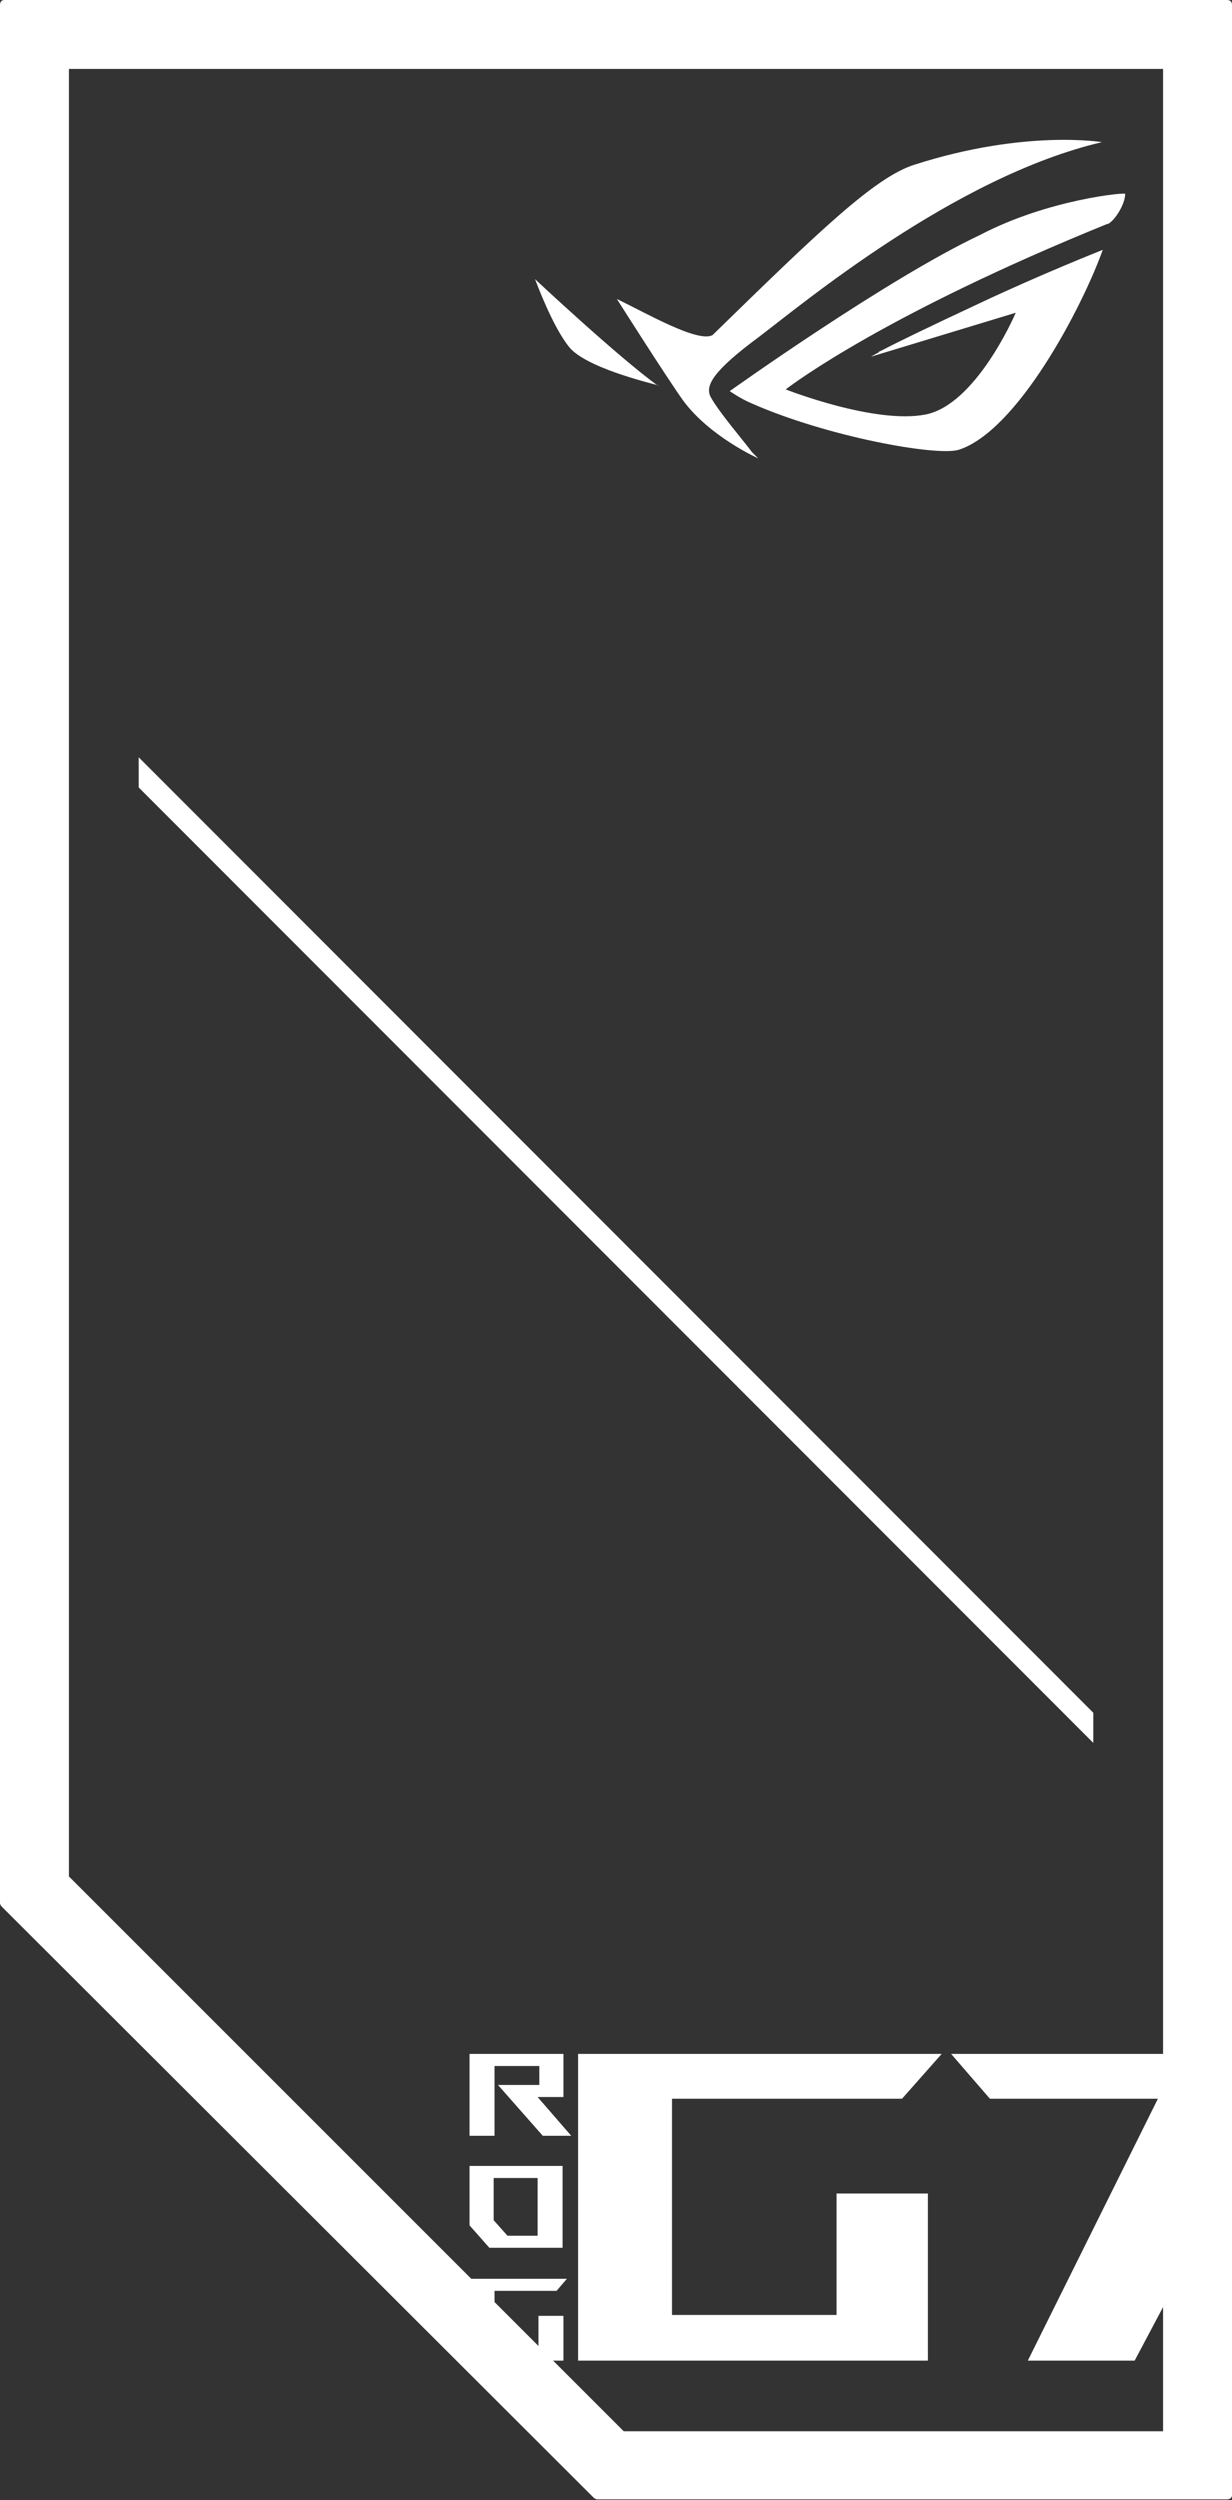
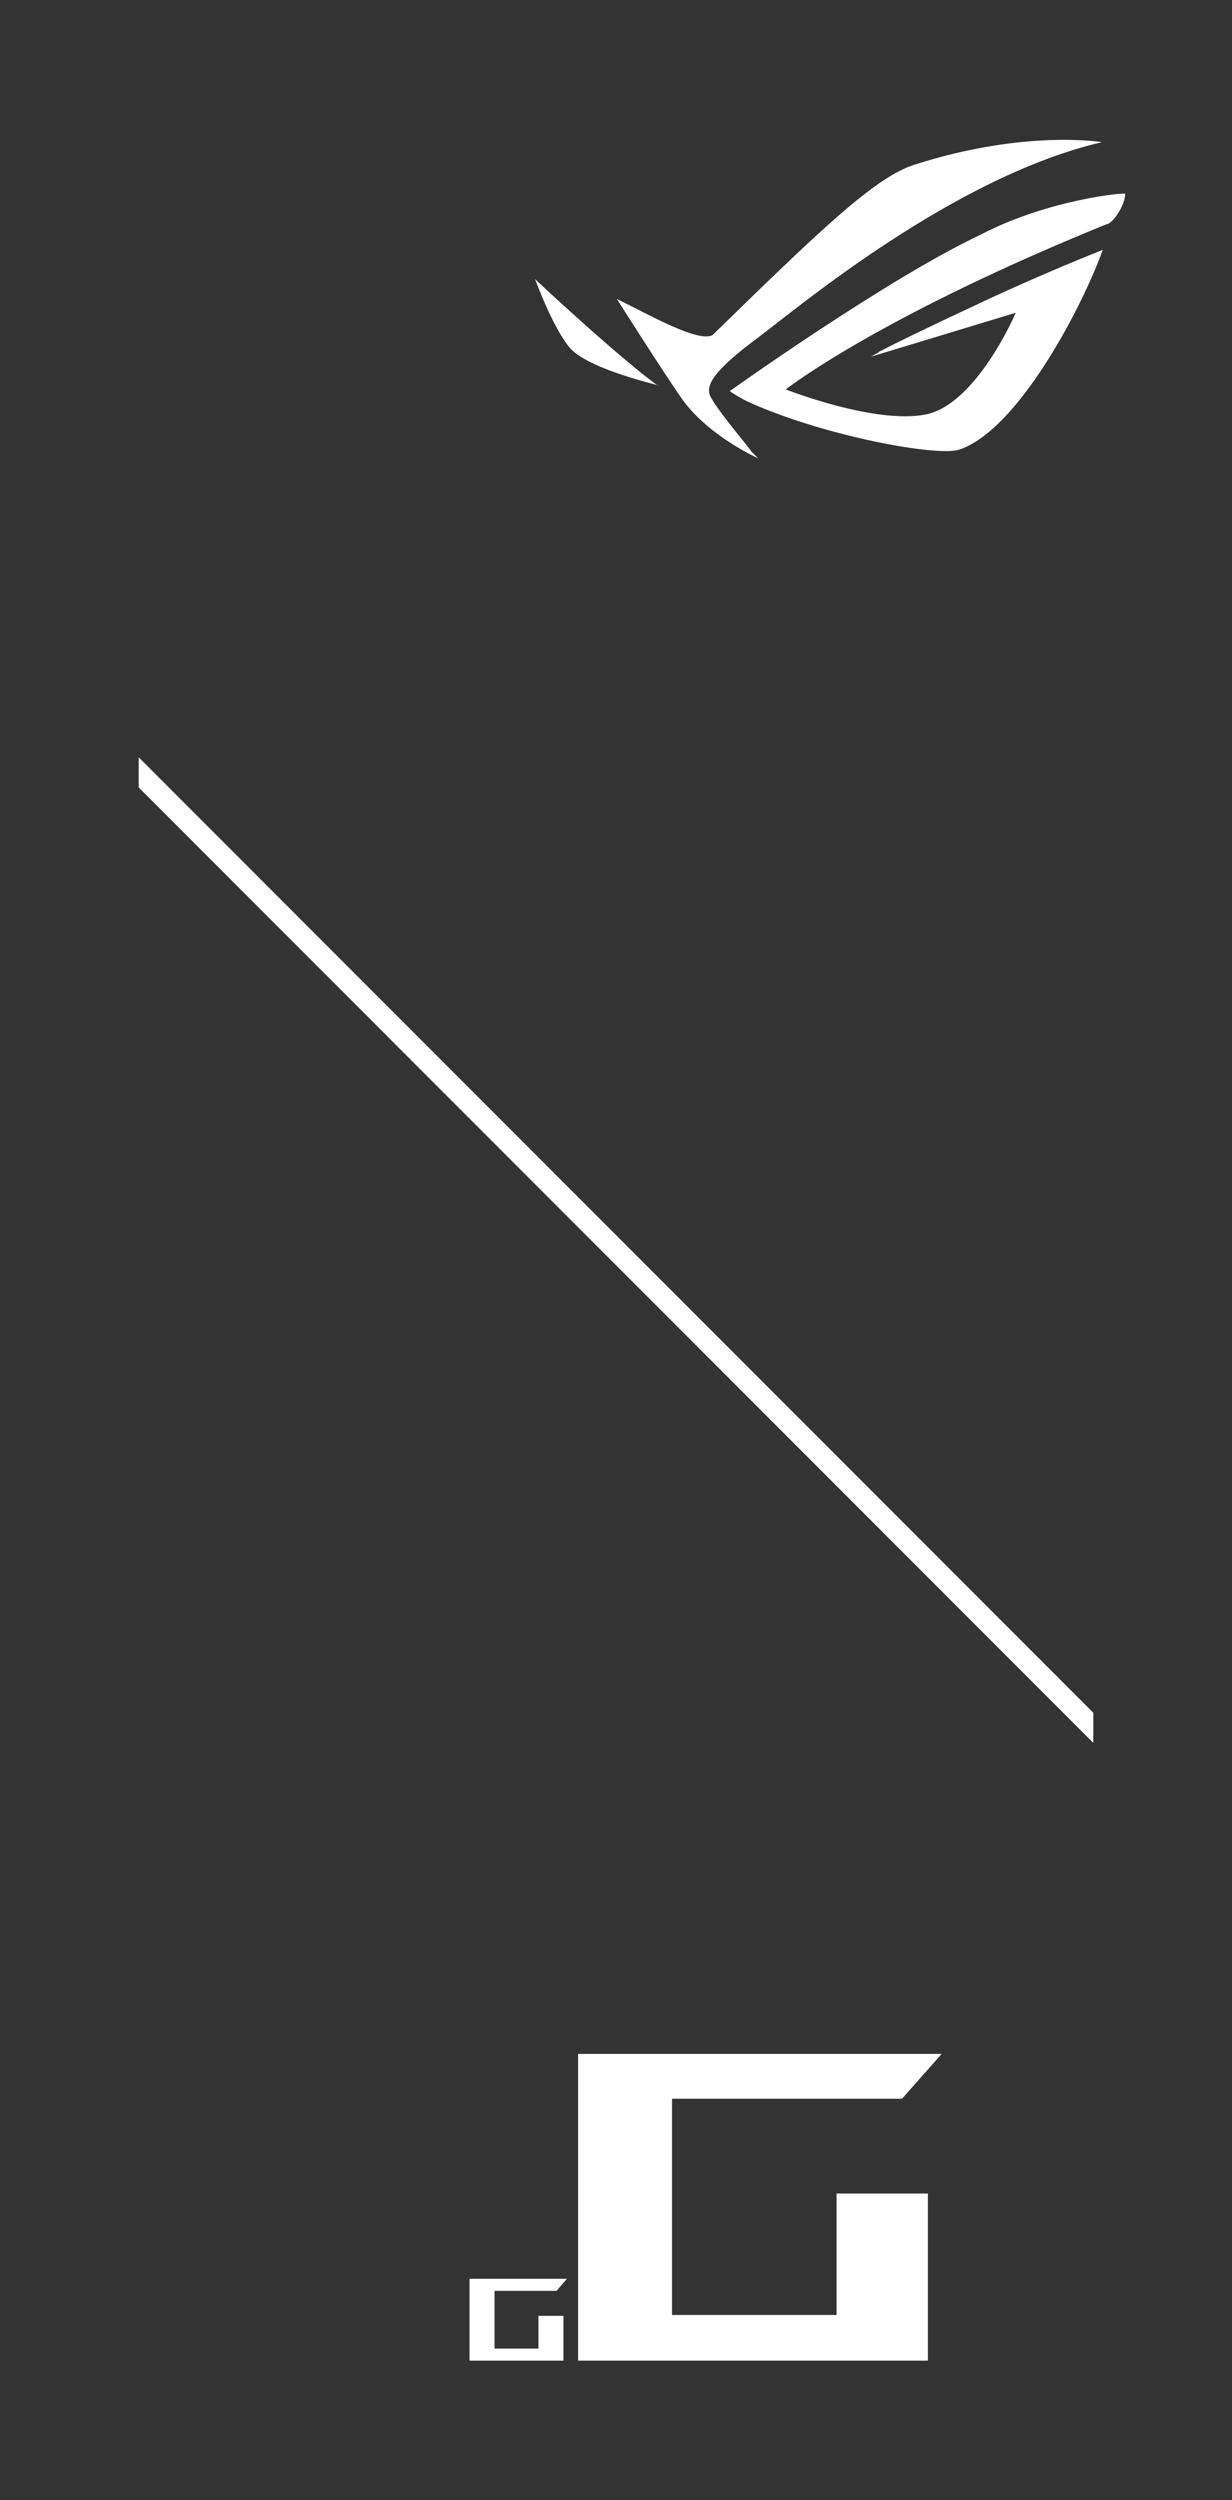
<svg xmlns="http://www.w3.org/2000/svg" xmlns:xlink="http://www.w3.org/1999/xlink" version="1.1" id="圖層_1" x="0px" y="0px" viewBox="0 0 143 290.2" style="enable-background:new 0 0 143 290.2;" xml:space="preserve">
  <rect x="0" y="0" width="143" height="290.2" fill="#333333" stroke="none" />
  <style type="text/css">
	.st0{clip-path:url(#SVGID_00000132796412379679372110000015274239476845789089_);fill:#FFFFFF;}
	.st1{clip-path:url(#SVGID_00000148648738010323982180000017973919906169457047_);fill:#FFFFFF;}
	.st2{clip-path:url(#SVGID_00000137111885938887242000000011285638549509661330_);fill:#FFFFFF;}
	.st3{clip-path:url(#SVGID_00000116226373931298236830000009166382904054228627_);fill:#FFFFFF;}
	.st4{clip-path:url(#SVGID_00000037656751545538819390000010364779321885883037_);fill:#FFFFFF;}
	.st5{clip-path:url(#SVGID_00000005238141889082127840000002701356325022307223_);fill:#FFFFFF;}
	.st6{clip-path:url(#SVGID_00000056424820084966616780000000328057144039832765_);fill:#FFFFFF;}
	.st7{clip-path:url(#SVGID_00000080190551775378014310000013886036560018783148_);fill:#FFFFFF;}
</style>
  <g>
    <g>
      <g>
        <defs>
-           <rect id="SVGID_1_" x="0" width="143" height="290.2" />
-         </defs>
+           </defs>
        <clipPath id="SVGID_00000137835230725473601220000009176705822307590278_">
          <use xlink:href="#SVGID_1_" style="overflow:visible;" />
        </clipPath>
        <path style="clip-path:url(#SVGID_00000137835230725473601220000009176705822307590278_);fill:#FFFFFF;" d="M143,0.6v289     c0,0.3-0.2,0.5-0.6,0.5H69.3c-0.1,0-0.3-0.1-0.4-0.2L0.2,221.3C0.1,221.2,0,221,0,220.9V0.6C0,0.2,0.2,0,0.5,0h141.9     C142.8,0,143,0.2,143,0.6 M135,282.2V8H8v209.8l64.4,64.4L135,282.2L135,282.2z" />
      </g>
      <g>
        <defs>
          <rect id="SVGID_00000093145069680132195120000012887506458142170768_" x="0" width="143" height="290.2" />
        </defs>
        <clipPath id="SVGID_00000139257487445536886570000010154939270494405509_">
          <use xlink:href="#SVGID_00000093145069680132195120000012887506458142170768_" style="overflow:visible;" />
        </clipPath>
        <path style="clip-path:url(#SVGID_00000139257487445536886570000010154939270494405509_);fill:#FFFFFF;" d="M113.7,27.3     c-10.8,5.1-29,18.1-29,18.1s1.3,0.9,2.5,1.4c8.8,3.9,21.6,6.2,24.1,5.4c6.8-2.2,14.3-16.5,16.7-23.2c0,0-7.1,2.8-14.3,6.2     c-6,2.8-9.7,4.6-11.4,5.5c-0.3,0.1-0.4,0.2-0.4,0.2l0.3-0.1c-0.8,0.4-1.1,0.6-1.1,0.6l16.8-5.1c-0.3,0.7-4.7,10.6-10.4,11.8     c-5.9,1.2-16.3-2.9-16.3-2.9c0.9-0.7,11.7-8.8,37.3-19.2c0,0,0.1,0,0.1,0c0.8-0.4,2-2.3,2-3.5C130.8,22.3,121.7,23.1,113.7,27.3      M62.1,32.4C62.1,32.4,62.1,32.5,62.1,32.4C62.1,32.5,62.1,32.5,62.1,32.4C62.1,32.5,62.1,32.5,62.1,32.4c0.2,0.5,2,5.4,3.9,7.8     c1.8,2.4,9.2,4.2,10.3,4.5c0.1,0,0.1,0.1,0.1,0.1c0,0,0,0-0.1,0c0,0,0.1,0,0.1,0C71.7,41.4,62.1,32.4,62.1,32.4 M82.5,46.1     c-0.7-1.3,0.2-3,5.6-7c4.9-3.7,22.7-18.6,39.8-22.6c0,0-8.9-1.5-21.7,2.6c-4.6,1.4-11.2,7.8-23.5,19.8c-1.7,0.9-7.6-2.5-11.1-4.2     c0,0,5.7,9,7.7,11.8c3.1,4.2,8.7,6.7,8.7,6.7s-0.3-0.3-0.7-0.7C86.1,50.9,83.5,47.9,82.5,46.1" />
      </g>
      <g>
        <defs>
          <rect id="SVGID_00000023995530091510080280000011362102810664973700_" x="0" width="143" height="290.2" />
        </defs>
        <clipPath id="SVGID_00000096046358315186305650000014042586997523517327_">
          <use xlink:href="#SVGID_00000023995530091510080280000011362102810664973700_" style="overflow:visible;" />
        </clipPath>
        <polygon style="clip-path:url(#SVGID_00000096046358315186305650000014042586997523517327_);fill:#FFFFFF;" points="107.7,254.6      107.7,274 67.1,274 67.1,238.4 109.3,238.4 104.7,243.6 78,243.6 78,268.7 97.1,268.7 97.1,254.6    " />
      </g>
      <g>
        <defs>
          <rect id="SVGID_00000072277661821196796920000004031570664685065917_" x="0" width="143" height="290.2" />
        </defs>
        <clipPath id="SVGID_00000161594543870731562310000003737438612314208924_">
          <use xlink:href="#SVGID_00000072277661821196796920000004031570664685065917_" style="overflow:visible;" />
        </clipPath>
        <polygon style="clip-path:url(#SVGID_00000161594543870731562310000003737438612314208924_);fill:#FFFFFF;" points="16.1,87.9      16.1,91.4 126.9,202.3 126.9,198.8    " />
      </g>
      <g>
        <defs>
-           <rect id="SVGID_00000108294865600806969440000007230572928629397900_" x="0" width="143" height="290.2" />
-         </defs>
+           </defs>
        <clipPath id="SVGID_00000088830813834002715750000011101242837721106816_">
          <use xlink:href="#SVGID_00000108294865600806969440000007230572928629397900_" style="overflow:visible;" />
        </clipPath>
-         <polygon style="clip-path:url(#SVGID_00000088830813834002715750000011101242837721106816_);fill:#FFFFFF;" points="66.3,247.9      63,247.9 57.8,242 62.6,242 62.6,239.8 57.4,239.8 57.4,247.9 54.5,247.9 54.5,238.4 65.4,238.4 65.4,243.4 62.4,243.4    " />
      </g>
      <g>
        <defs>
-           <rect id="SVGID_00000055692051176633959030000000955551129088250020_" x="0" width="143" height="290.2" />
-         </defs>
+           </defs>
        <clipPath id="SVGID_00000178201994341269461250000004776930952363251889_">
          <use xlink:href="#SVGID_00000055692051176633959030000000955551129088250020_" style="overflow:visible;" />
        </clipPath>
        <path style="clip-path:url(#SVGID_00000178201994341269461250000004776930952363251889_);fill:#FFFFFF;" d="M56.8,260.9l-2.3-2.6     v-6.9h10.8v9.5H56.8z M57.3,252.8v4.9l1.6,1.8h3.5v-6.7L57.3,252.8L57.3,252.8z" />
      </g>
      <g>
        <defs>
          <rect id="SVGID_00000042735116517215125230000005686335206131975841_" x="0" width="143" height="290.2" />
        </defs>
        <clipPath id="SVGID_00000042738050404273573660000014189435084313923224_">
          <use xlink:href="#SVGID_00000042735116517215125230000005686335206131975841_" style="overflow:visible;" />
        </clipPath>
        <polygon style="clip-path:url(#SVGID_00000042738050404273573660000014189435084313923224_);fill:#FFFFFF;" points="65.4,268.8      65.4,274 54.5,274 54.5,264.5 65.8,264.5 64.6,265.9 57.4,265.9 57.4,272.6 62.5,272.6 62.5,268.8    " />
      </g>
      <g>
        <defs>
-           <rect id="SVGID_00000000184508809162325860000015817046102864239021_" x="0" width="143" height="290.2" />
-         </defs>
+           </defs>
        <clipPath id="SVGID_00000101817106050378713800000007270031874226695300_">
          <use xlink:href="#SVGID_00000000184508809162325860000015817046102864239021_" style="overflow:visible;" />
        </clipPath>
        <polygon style="clip-path:url(#SVGID_00000101817106050378713800000007270031874226695300_);fill:#FFFFFF;" points="110.4,238.4      114.9,243.6 134.4,243.6 119.3,274 131.7,274 143,252.7 143,238.4    " />
      </g>
    </g>
  </g>
</svg>